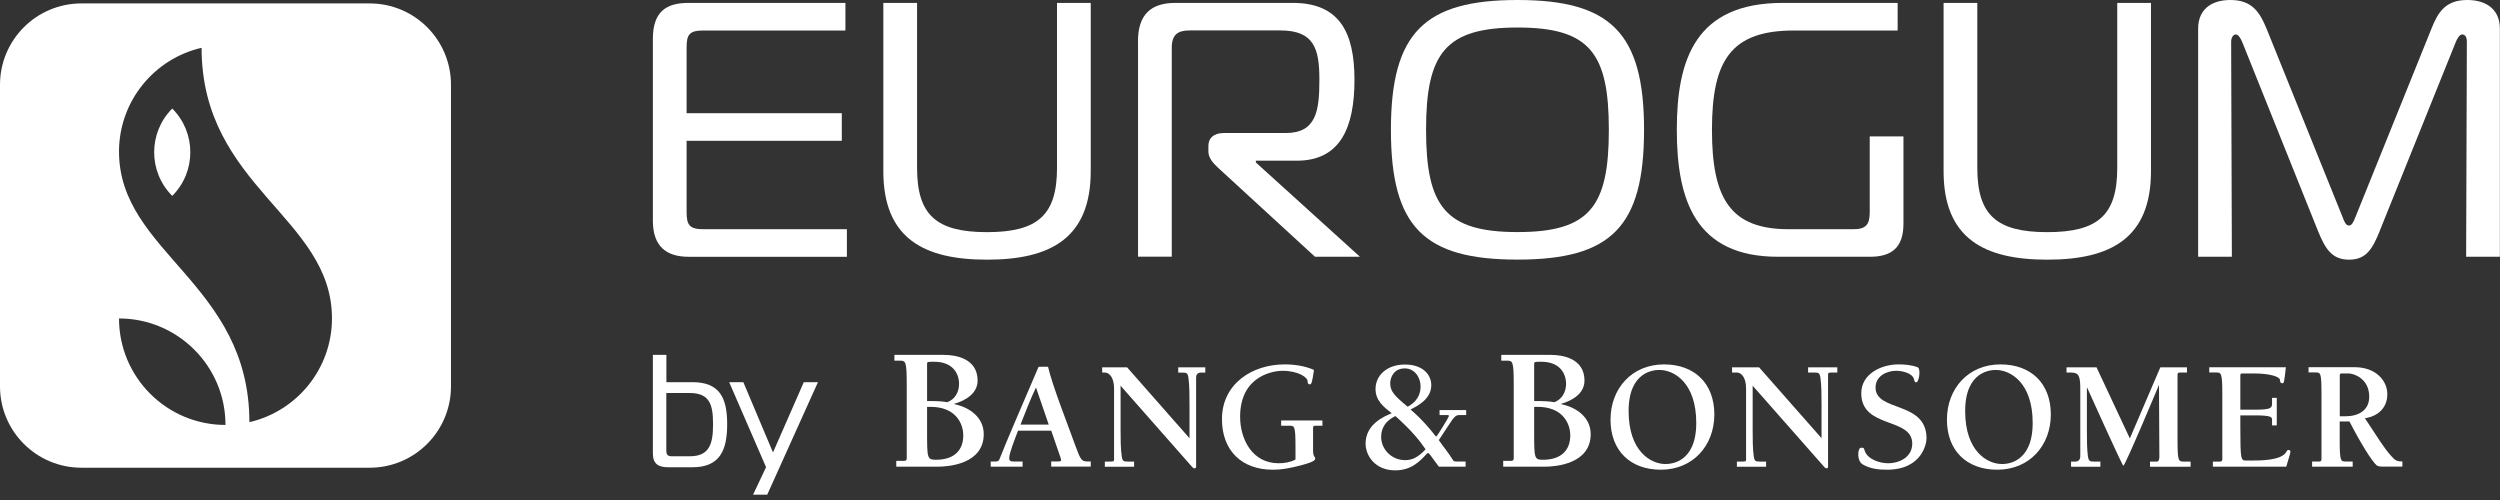
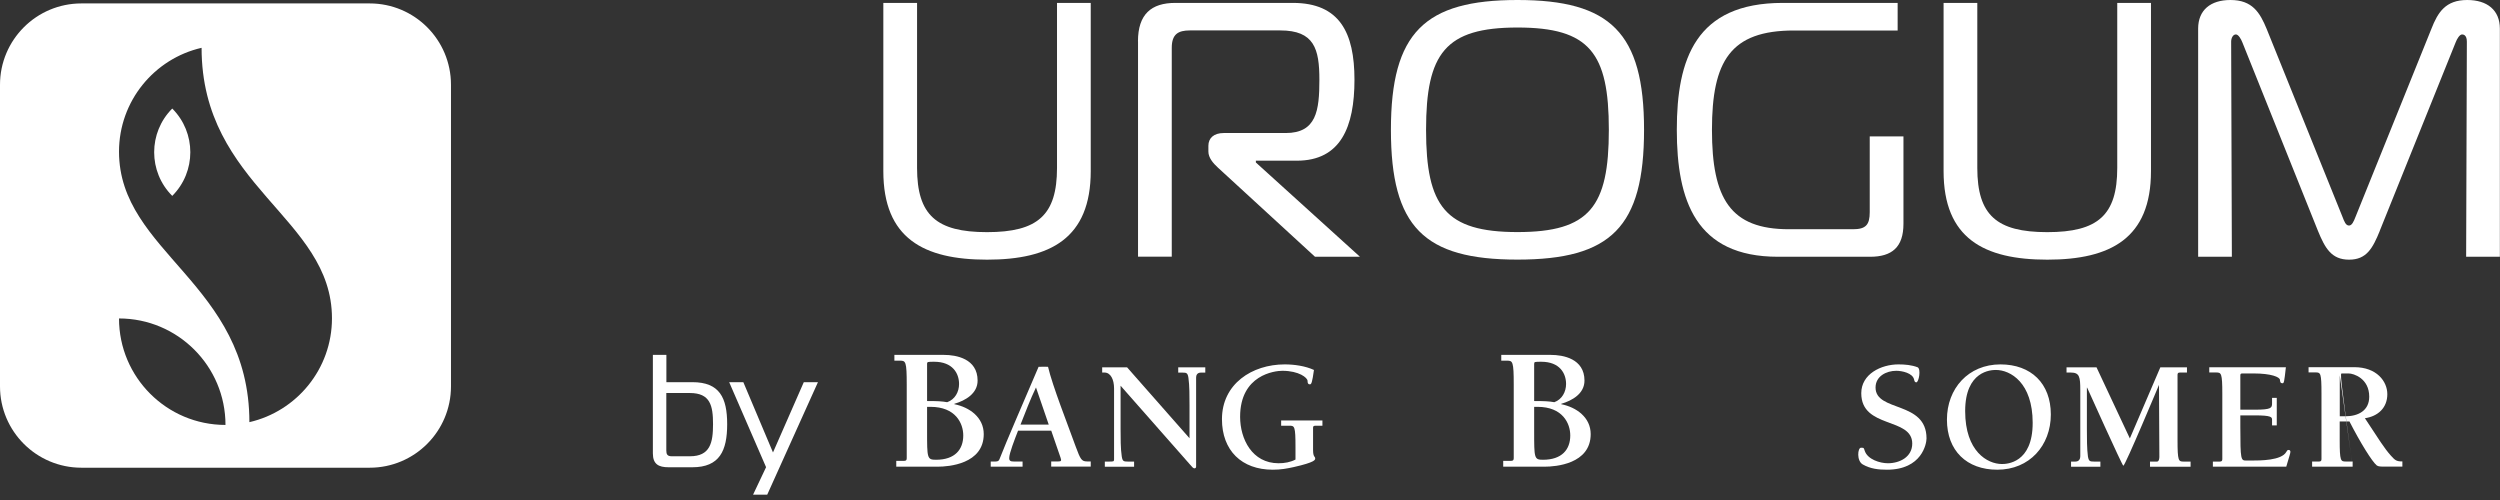
<svg xmlns="http://www.w3.org/2000/svg" width="240" height="48" viewBox="0 0 240 48" fill="none">
  <rect x="0" y="0" width="240" height="48" fill="#333333" stroke="none" />
  <g clip-path="url(#clip0_2003_1994)">
    <path d="M35.491 0.329H7.815C3.498 0.329 0 3.827 0 8.138V37.091C0 41.402 3.498 44.9 7.815 44.9H35.491C39.801 44.9 43.294 41.402 43.294 37.091V8.138C43.294 3.821 39.801 0.329 35.491 0.329ZM11.425 30.572C17.069 30.572 21.647 35.15 21.647 40.794C16.003 40.794 11.425 36.217 11.425 30.572ZM23.942 40.533C23.942 27.192 11.425 24.258 11.425 14.557C11.425 9.701 14.812 5.632 19.352 4.59C19.352 17.931 31.869 20.865 31.869 30.56C31.869 35.416 28.482 39.485 23.942 40.527V40.533Z" fill="white" />
    <path d="M16.536 10.42C14.222 12.734 14.222 16.493 16.536 18.806C18.849 16.493 18.849 12.734 16.536 10.42Z" fill="white" />
-     <path d="M66.088 24.649C63.96 24.649 62.676 23.638 62.676 21.2V3.728C62.676 1.116 63.96 0.279 66.088 0.279H81.16V2.928H67.514C66.156 2.928 65.914 3.343 65.914 4.565V10.867H80.812V13.515H65.914V20.338C65.914 21.56 66.156 22.006 67.514 22.006H81.302V24.655H66.088V24.649Z" fill="white" />
    <path d="M101.473 16.12V0.279H104.711V16.43C104.711 22.869 100.846 24.928 94.756 24.928C88.665 24.928 84.8 22.875 84.8 16.43V0.279H88.038V16.12C88.038 20.648 89.887 22.286 94.756 22.286C99.624 22.286 101.473 20.648 101.473 16.12Z" fill="white" />
    <path d="M109.245 3.97C109.245 1.358 110.529 0.279 112.83 0.279H124.112C128.603 0.279 130.029 3.132 130.029 7.66C130.029 12.188 128.708 15.426 124.497 15.426H120.564V15.599L130.556 24.649H126.24L116.911 16.083C116.458 15.668 116.005 15.14 116.005 14.551V13.993C116.005 13.261 116.526 12.771 117.469 12.771H123.424C126.382 12.771 126.661 10.613 126.661 7.654C126.661 4.695 126.171 2.921 122.903 2.921H114.231C113.115 2.921 112.489 3.269 112.489 4.59V24.643H109.251V3.97H109.245Z" fill="white" />
    <path d="M157.829 12.461C157.829 21.789 154.66 24.922 145.678 24.922C136.697 24.922 133.528 21.789 133.528 12.461C133.528 3.132 136.765 0 145.678 0C154.591 0 157.829 3.132 157.829 12.461ZM145.678 22.279C152.607 22.279 154.449 19.842 154.449 12.461C154.449 5.08 152.607 2.642 145.678 2.642C138.75 2.642 136.902 5.117 136.902 12.461C136.902 19.805 138.75 22.279 145.678 22.279Z" fill="white" />
    <path d="M182.732 21.479C182.732 23.743 181.616 24.649 179.532 24.649H170.687C162.785 24.649 160.974 19.253 160.974 12.461C160.974 5.669 162.785 0.279 171.14 0.279H182.174V2.928H172.219C166.128 2.928 164.348 5.849 164.348 12.467C164.348 19.085 166.122 22.006 171.729 22.006H177.894C179.11 22.006 179.494 21.591 179.494 20.369V13.094H182.732V21.485V21.479Z" fill="white" />
    <path d="M203.256 16.12V0.279H206.494V16.43C206.494 22.869 202.63 24.928 196.539 24.928C190.448 24.928 186.584 22.875 186.584 16.43V0.279H189.821V16.12C189.821 20.648 191.67 22.286 196.539 22.286C201.408 22.286 203.256 20.648 203.256 16.12Z" fill="white" />
    <path d="M228.469 22.143C227.775 23.849 227.185 24.928 225.511 24.928C223.836 24.928 223.21 23.849 222.515 22.143L215.27 4.075C215.134 3.728 214.886 3.306 214.644 3.306C214.365 3.306 214.191 3.653 214.191 4.001L214.259 24.649H211.022V2.748C211.022 0.974 212.206 0 214.123 0C216.213 0 216.945 1.185 217.603 2.785L224.878 20.816C225.052 21.268 225.194 21.653 225.505 21.653C225.784 21.653 225.957 21.268 226.131 20.816L233.407 2.785C234.033 1.185 234.765 0 236.855 0C238.772 0 239.987 0.974 239.987 2.748V24.649H236.75L236.818 4.001C236.818 3.374 236.502 3.306 236.365 3.306C236.123 3.306 235.875 3.722 235.739 4.075L228.463 22.143H228.469Z" fill="white" />
    <path fill-rule="evenodd" clip-rule="evenodd" d="M89 38.499V34.951C89 34.728 89.043 34.728 89.682 34.728C91.456 34.728 92.07 35.844 92.07 36.862C92.07 37.618 91.685 38.344 90.929 38.611C90.408 38.518 89.949 38.499 89 38.499ZM85.849 34.623H86.401C86.947 34.623 87.046 34.697 87.046 36.924V43.97C87.046 44.137 87.015 44.243 86.798 44.243H86.041V44.801H90.048C91.04 44.801 94.439 44.559 94.439 41.675C94.439 40.068 93.075 39.094 91.617 38.803V38.766C92.697 38.449 93.85 37.773 93.85 36.539C93.85 34.424 91.785 34.07 90.625 34.07H85.861V34.629L85.849 34.623ZM89 39.057H89.329C91.729 39.057 92.473 40.633 92.473 41.805C92.473 43.151 91.679 44.137 89.856 44.137C89 44.137 89 43.988 89 41.396V39.051V39.057Z" fill="white" />
    <path d="M108.197 35.261H105.809V35.764H106.032C106.621 35.764 106.95 36.434 106.95 37.283V44.112C106.95 44.311 106.869 44.311 106.478 44.311H106.063V44.807H108.873V44.311H108.271C107.862 44.311 107.762 44.28 107.688 43.815C107.576 43.095 107.576 42.01 107.576 41.185V37.029L114.213 44.565C114.455 44.844 114.548 44.962 114.666 44.962C114.771 44.962 114.827 44.894 114.827 44.782V36.248C114.827 36.055 114.901 35.77 115.286 35.77H115.708V35.267H113.109V35.77H113.506C113.909 35.77 114.015 35.801 114.089 36.266C114.194 36.986 114.194 38.065 114.194 38.896V42.072L108.203 35.267" fill="white" />
    <path d="M122.99 40.868H123.796C124.28 40.868 124.367 40.93 124.367 42.915V44.118C123.87 44.373 123.325 44.472 122.742 44.472C120.205 44.472 119.051 42.146 119.051 40.012C119.051 35.968 122.4 35.596 123.101 35.596C124.708 35.596 125.526 36.266 125.526 36.57C125.526 36.775 125.57 36.899 125.75 36.899C125.899 36.899 125.973 36.706 126.14 35.516C125.309 35.131 124.249 34.982 123.331 34.982C120.198 34.982 117.308 36.855 117.308 40.242C117.308 43.25 119.2 45.092 122.189 45.092C122.959 45.092 123.554 44.981 124.205 44.838C126.258 44.373 126.258 44.143 126.258 44.013C126.258 43.796 126.054 43.914 126.054 43.194V41.079C126.041 40.912 126.128 40.868 126.296 40.868H126.953V40.366H122.99V40.868Z" fill="white" />
    <path fill-rule="evenodd" clip-rule="evenodd" d="M147.279 38.499V34.951C147.279 34.728 147.316 34.728 147.961 34.728C149.735 34.728 150.343 35.844 150.343 36.862C150.343 37.618 149.952 38.344 149.214 38.611C148.687 38.518 148.234 38.499 147.279 38.499ZM144.128 34.623H144.68C145.219 34.623 145.319 34.697 145.319 36.924V43.97C145.319 44.137 145.281 44.243 145.064 44.243H144.308V44.801H148.308C149.307 44.801 152.706 44.559 152.706 41.675C152.706 40.068 151.335 39.094 149.878 38.803V38.766C150.963 38.449 152.11 37.773 152.11 36.539C152.11 34.424 150.051 34.07 148.879 34.07H144.122V34.629L144.128 34.623ZM147.279 39.057H147.607C150.002 39.057 150.746 40.633 150.746 41.805C150.746 43.151 149.946 44.137 148.122 44.137C147.279 44.137 147.279 43.988 147.279 41.396V39.051V39.057Z" fill="white" />
-     <path fill-rule="evenodd" clip-rule="evenodd" d="M159.876 44.546C158.493 44.546 156.347 43.337 156.347 39.467C156.347 35.596 158.84 35.516 159.311 35.516C160.695 35.516 162.841 36.725 162.841 40.595C162.841 44.466 160.347 44.546 159.876 44.546ZM159.442 45.092C162.524 45.092 164.577 42.773 164.577 39.789C164.577 36.806 162.673 34.982 159.746 34.982C156.669 34.982 154.61 37.296 154.61 40.285C154.61 43.275 156.52 45.092 159.442 45.092Z" fill="white" />
-     <path d="M168.876 35.261H166.277V35.764H166.711C167.3 35.764 167.623 36.434 167.623 37.283V44.112C167.623 44.311 167.548 44.311 167.158 44.311H166.742V44.807H169.546V44.311H168.95C168.541 44.311 168.435 44.28 168.361 43.815C168.255 43.095 168.255 42.016 168.255 41.185V37.029L174.898 44.565C175.134 44.844 175.227 44.962 175.345 44.962C175.45 44.962 175.494 44.894 175.494 44.782V35.962C175.494 35.764 175.574 35.764 175.965 35.764H176.381V35.261H173.577V35.764H174.173C174.576 35.764 174.681 35.795 174.762 36.26C174.867 36.979 174.867 38.059 174.867 38.89V42.065L168.87 35.261" fill="white" />
    <path d="M183.576 42.58C183.576 43.858 182.391 44.472 181.237 44.472C180.474 44.472 179.296 44.106 179.017 43.287C178.911 42.977 178.949 42.983 178.651 42.983C178.335 42.983 178.217 44.249 178.831 44.59C179.557 45.005 180.319 45.092 181.144 45.092C184.512 45.092 184.946 42.58 184.946 42.09C184.946 38.456 180.053 39.578 180.053 37.203C180.053 36.117 181.089 35.596 182.044 35.596C182.583 35.596 183.625 35.807 183.756 36.446C183.787 36.582 183.818 36.706 183.967 36.706C184.208 36.694 184.432 35.441 184.097 35.261C183.52 35.038 182.869 34.982 182.255 34.982C180.574 34.982 178.682 35.913 178.682 37.748C178.682 41.185 183.576 40.025 183.576 42.587" fill="white" />
    <path fill-rule="evenodd" clip-rule="evenodd" d="M192.185 44.546C190.795 44.546 188.656 43.337 188.656 39.467C188.656 35.596 191.149 35.516 191.608 35.516C192.991 35.516 195.137 36.725 195.137 40.595C195.137 44.466 192.65 44.546 192.185 44.546ZM191.744 45.092C194.827 45.092 196.88 42.773 196.88 39.789C196.88 36.806 194.976 34.982 192.042 34.982C188.966 34.982 186.906 37.296 186.906 40.285C186.906 43.275 188.811 45.092 191.738 45.092H191.744Z" fill="white" />
    <path d="M201.253 35.261H198.387V35.764H198.79C199.628 35.764 199.708 36.154 199.708 37.463V43.796C199.708 43.994 199.634 44.311 199.237 44.311H198.821V44.807H201.637V44.311H201.029C200.626 44.311 200.521 44.28 200.44 43.815C200.341 43.095 200.341 42.016 200.341 41.185V37.215H200.366C200.366 37.215 203.74 44.714 203.839 44.714C204.019 44.714 207.263 36.948 207.263 36.948L207.3 43.852C207.3 44.007 207.263 44.311 207.077 44.311H206.401V44.807H210.296V44.311H209.614C209.142 44.311 209.043 44.255 209.043 42.264V36.006C209.043 35.857 209.068 35.764 209.266 35.764H209.949V35.261H207.393L204.466 42.09L201.265 35.261" fill="white" />
    <path d="M212.424 44.801H219.482C219.792 43.734 219.879 43.511 219.879 43.374C219.879 43.263 219.811 43.194 219.712 43.194C219.575 43.194 219.544 43.281 219.482 43.387C219.023 44.212 216.97 44.212 216.164 44.212H215.636C215.128 44.212 215.072 44.168 215.072 40.968V39.876H216.468C218.055 39.876 218.117 40.044 218.117 40.298V40.837H218.57V38.195H218.117V38.716C218.117 39.157 218.055 39.33 216.468 39.33H215.072V36.043C215.072 35.894 215.115 35.851 215.264 35.851H216.35C218.062 35.851 218.856 36.204 218.874 36.465C218.893 36.675 218.924 36.793 219.116 36.793C219.265 36.793 219.284 36.688 219.445 35.255H212.089V35.758H212.758C213.242 35.758 213.342 35.82 213.342 37.804V44.063C213.342 44.212 213.304 44.311 213.106 44.311H212.436V44.807" fill="white" />
-     <path fill-rule="evenodd" clip-rule="evenodd" d="M225.858 44.801V44.305H225.182C224.704 44.305 224.611 44.249 224.611 42.258V40.459H225.548C226.615 42.543 227.725 44.317 228.165 44.677C228.314 44.795 228.581 44.795 228.91 44.795H230.628V44.298C230.039 44.298 229.927 44.181 229.524 43.74C228.891 43.033 228.383 42.202 227.03 40.149C228.283 39.969 229.183 39.15 229.183 37.842C229.183 36.607 228.159 35.249 226.019 35.249H221.622V35.751H222.298C222.782 35.751 222.862 35.813 222.862 37.798V44.056C222.862 44.205 222.831 44.305 222.639 44.305H221.963V44.801H225.852M224.618 36.043C224.618 35.894 224.661 35.851 224.816 35.851H225.474C225.933 35.851 227.446 36.316 227.446 38.084C227.446 39.436 226.367 39.963 225.157 39.963H224.618V36.043Z" fill="white" />
+     <path fill-rule="evenodd" clip-rule="evenodd" d="M225.858 44.801V44.305H225.182C224.704 44.305 224.611 44.249 224.611 42.258V40.459H225.548C226.615 42.543 227.725 44.317 228.165 44.677C228.314 44.795 228.581 44.795 228.91 44.795H230.628V44.298C230.039 44.298 229.927 44.181 229.524 43.74C228.891 43.033 228.383 42.202 227.03 40.149C228.283 39.969 229.183 39.15 229.183 37.842C229.183 36.607 228.159 35.249 226.019 35.249H221.622V35.751H222.298C222.782 35.751 222.862 35.813 222.862 37.798V44.056C222.862 44.205 222.831 44.305 222.639 44.305H221.963V44.801H225.852C224.618 35.894 224.661 35.851 224.816 35.851H225.474C225.933 35.851 227.446 36.316 227.446 38.084C227.446 39.436 226.367 39.963 225.157 39.963H224.618V36.043Z" fill="white" />
    <path d="M100.927 41.346H97.733C97.41 42.171 96.883 43.523 96.883 43.976C96.883 44.261 97.05 44.304 97.311 44.304H98.161V44.801H95.109V44.304H95.587C95.816 44.304 95.903 44.23 95.971 44.032C96.61 42.382 98.167 38.809 99.705 35.212C100.022 35.212 100.598 35.199 100.598 35.212C101.033 37.06 102.441 40.62 103.259 42.884C103.712 44.1 103.824 44.298 104.345 44.298H104.698V44.794H100.915V44.298H101.591C101.87 44.298 101.919 44.242 101.814 43.939L100.915 41.334M100.679 40.763L99.451 37.184C98.899 38.375 98.434 39.572 97.969 40.763H100.679ZM100.927 41.346H97.733C97.41 42.177 96.883 43.523 96.883 43.976C96.883 44.261 97.05 44.304 97.311 44.304H98.167V44.801H95.115V44.304H95.593C95.822 44.304 95.909 44.23 95.99 44.032C96.623 42.382 98.179 38.809 99.718 35.212C100.034 35.212 100.611 35.199 100.611 35.212C101.045 37.06 102.453 40.62 103.272 42.884C103.724 44.106 103.836 44.298 104.357 44.298H104.711V44.794H100.927V44.298H101.603C101.882 44.298 101.932 44.242 101.826 43.939L100.927 41.334V41.346ZM100.679 40.763L99.457 37.19C98.893 38.375 98.434 39.572 97.969 40.763H100.679ZM100.927 41.346H97.733C97.41 42.177 96.883 43.523 96.883 43.976C96.883 44.261 97.05 44.304 97.311 44.304H98.167V44.801H95.115V44.304H95.593C95.822 44.304 95.909 44.23 95.99 44.032C96.623 42.382 98.179 38.809 99.718 35.212C100.034 35.212 100.611 35.199 100.611 35.212C101.045 37.06 102.453 40.62 103.272 42.884C103.724 44.106 103.836 44.298 104.357 44.298H104.711V44.794H100.927V44.298H101.603C101.882 44.298 101.932 44.242 101.826 43.939L100.927 41.334V41.346ZM100.679 40.763L99.457 37.19C98.893 38.375 98.434 39.572 97.969 40.763H100.679ZM100.927 41.346H97.733C97.41 42.177 96.883 43.523 96.883 43.976C96.883 44.261 97.05 44.304 97.311 44.304H98.167V44.801H95.115V44.304H95.593C95.822 44.304 95.909 44.23 95.99 44.032C96.623 42.382 98.179 38.809 99.718 35.212C100.034 35.212 100.611 35.199 100.611 35.212C101.045 37.06 102.453 40.62 103.272 42.884C103.724 44.106 103.836 44.298 104.357 44.298H104.711V44.794H100.927V44.298H101.603C101.882 44.298 101.932 44.242 101.826 43.939L100.927 41.334V41.346ZM100.679 40.763L99.457 37.19C98.893 38.375 98.434 39.572 97.969 40.763H100.679Z" fill="white" />
-     <path fill-rule="evenodd" clip-rule="evenodd" d="M132.591 41.941C132.591 40.602 133.67 40.081 133.962 39.944C135.463 41.284 136.238 42.227 136.858 43.132C136.164 43.877 135.599 44.174 134.898 44.174C133.571 44.174 132.591 43.114 132.591 41.948M133.459 36.812C133.459 36.154 133.869 35.367 134.855 35.367C135.841 35.367 136.375 36.272 136.375 37.091C136.375 38.325 135.512 38.834 135.14 39.045C133.937 38.059 133.459 37.587 133.459 36.812ZM138.198 39.845H138.874C139.073 39.845 139.097 39.864 139.097 39.95C139.097 40.019 137.956 41.91 137.876 41.91C137.832 41.91 137.696 41.718 137.652 41.662C137.448 41.395 136.554 40.279 135.413 39.312C136.139 38.946 137.404 38.288 137.404 36.967C137.404 36.018 136.641 34.995 134.874 34.995C133.106 34.995 132.051 36.074 132.051 37.339C132.051 38.443 132.796 39.039 133.602 39.671C132.895 39.969 131.096 40.713 131.096 42.586C131.096 43.703 131.971 45.154 133.949 45.154C135.512 45.154 136.331 44.249 136.939 43.597C136.995 43.535 137.038 43.492 137.088 43.492C137.193 43.492 137.28 43.647 138.13 44.801C138.428 44.801 138.738 44.801 139.867 44.801H140.698V44.304H139.78C139.575 44.304 139.532 44.242 139.507 44.199C139.029 43.424 138.558 42.89 138.124 42.252C138.39 41.861 138.589 41.563 138.98 40.955C139.693 39.845 139.774 39.845 140.22 39.845H140.753V39.367H138.198V39.845Z" fill="white" />
    <path d="M64.183 44.857C63.228 44.857 62.676 44.565 62.676 43.529V34.07H63.973V36.688H66.466C69.084 36.688 69.809 38.183 69.809 40.726C69.809 43.269 69.084 44.857 66.466 44.857H64.183ZM63.966 43.25C63.966 43.604 64.059 43.802 64.487 43.802H66.23C68.184 43.802 68.451 42.493 68.451 40.719C68.451 38.946 68.19 37.73 66.23 37.73H63.966V43.244V43.25Z" fill="white" />
    <path d="M73.655 47.486H72.296L73.543 44.85L70.001 36.688H71.36L74.207 43.436L77.165 36.688H78.524L73.655 47.486Z" fill="white" />
  </g>
  <defs>
    <clipPath id="clip0_2003_1994">
      <rect width="240" height="47.486" fill="white" />
    </clipPath>
  </defs>
</svg>